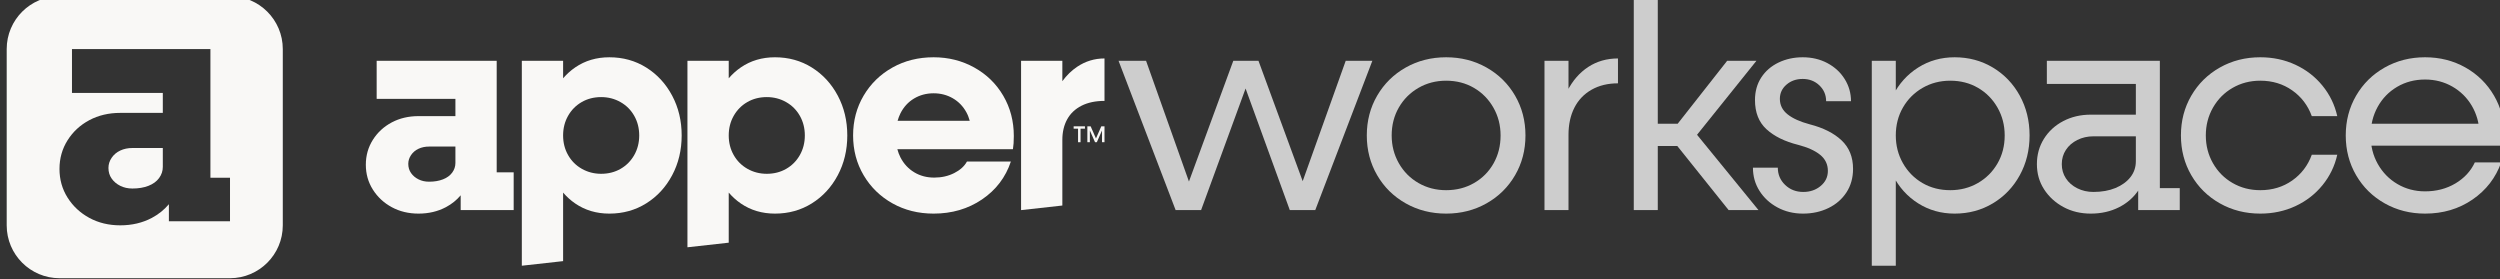
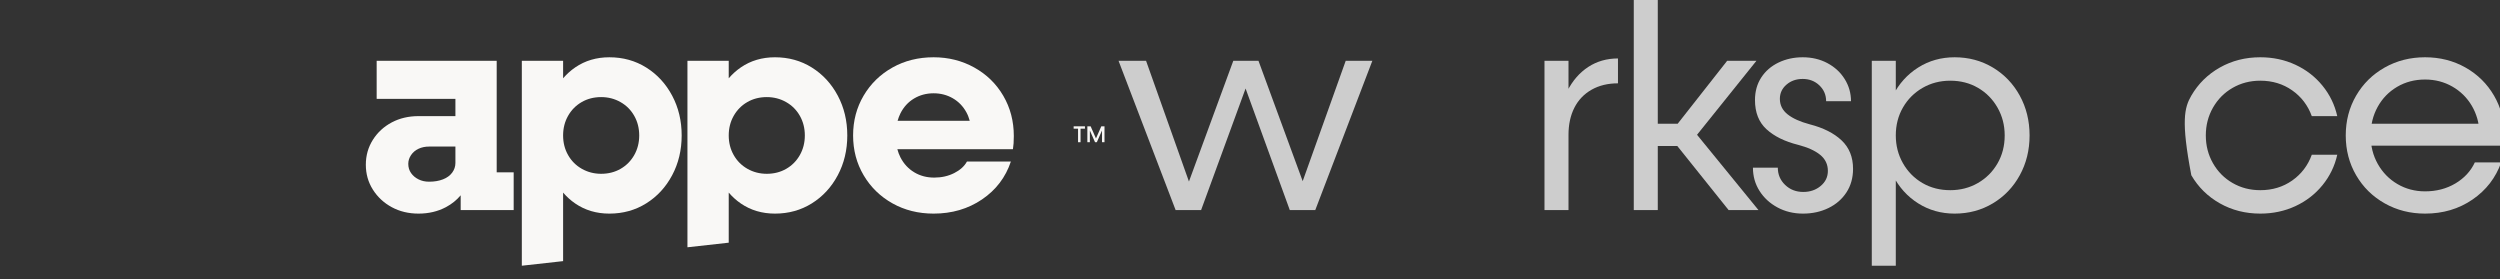
<svg xmlns="http://www.w3.org/2000/svg" xmlns:ns1="http://www.serif.com/" width="100%" height="100%" viewBox="0 0 851 95" version="1.1" xml:space="preserve" style="fill-rule:evenodd;clip-rule:evenodd;stroke-linejoin:round;stroke-miterlimit:2;">
  <rect x="0" y="0" width="851" height="95" fill="#333333" stroke="none" />
  <g transform="matrix(1,0,0,1,-2633,-179)">
    <g id="Page-72" ns1:id="Page 72" transform="matrix(1,0,0,1,2634.84,178.161)">
      <rect x="0" y="0" width="851.33" height="96" style="fill:none;" />
      <clipPath id="_clip1">
        <rect x="0" y="0" width="851.33" height="96" />
      </clipPath>
      <g clip-path="url(#_clip1)">
        <g id="Layer-1" ns1:id="Layer 1">
                </g>
        <g>
          <g transform="matrix(1,0,0,1,378.911,72.354)">
            <path d="M0,-50.822L9.367,-50.822L25.013,-6.776L22.92,-6.876L39.063,-50.822L47.634,-50.822L63.777,-6.876L61.585,-6.776L77.33,-50.822L86.398,-50.822L66.966,0L58.296,0L42.352,-43.846L44.146,-43.846L28.102,0L19.432,0L0,-50.822Z" style="fill:rgb(205,205,205);fill-rule:nonzero;" />
          </g>
          <g transform="matrix(1,0,0,1,499.939,30.75)">
-             <path d="M0,32.387C2.823,30.76 5.032,28.534 6.627,25.71C8.221,22.887 9.019,19.715 9.019,16.194C9.019,12.74 8.204,9.583 6.577,6.727C4.948,3.87 2.74,1.628 -0.05,0C-2.84,-1.627 -5.996,-2.442 -9.517,-2.442C-12.972,-2.442 -16.111,-1.627 -18.934,0C-21.759,1.628 -23.983,3.854 -25.611,6.677C-27.239,9.501 -28.052,12.673 -28.052,16.194C-28.052,19.649 -27.239,22.805 -25.611,25.66C-23.983,28.518 -21.759,30.76 -18.934,32.387C-16.111,34.016 -12.972,34.828 -9.517,34.828C-5.996,34.828 -2.824,34.016 0,32.387M-23.269,39.313C-27.389,36.988 -30.627,33.799 -32.985,29.746C-35.344,25.695 -36.522,21.176 -36.522,16.194C-36.522,11.211 -35.344,6.694 -32.985,2.641C-30.627,-1.411 -27.389,-4.599 -23.269,-6.926C-19.15,-9.251 -14.566,-10.414 -9.517,-10.414C-4.469,-10.414 0.115,-9.251 4.235,-6.926C8.354,-4.599 11.592,-1.411 13.951,2.641C16.309,6.694 17.489,11.211 17.489,16.194C17.489,21.176 16.309,25.695 13.951,29.746C11.592,33.799 8.354,36.988 4.235,39.313C0.115,41.637 -4.469,42.801 -9.517,42.801C-14.566,42.801 -19.15,41.637 -23.269,39.313" style="fill:rgb(205,205,205);fill-rule:nonzero;" />
-           </g>
+             </g>
          <g transform="matrix(1,0,0,1,531.628,61.194)">
            <path d="M0,-29.299C1.826,-32.887 4.218,-35.642 7.175,-37.57C10.13,-39.496 13.503,-40.459 17.289,-40.459L17.289,-31.989C13.834,-31.989 10.827,-31.258 8.271,-29.797C5.713,-28.335 3.77,-26.292 2.441,-23.668C1.111,-21.043 0.448,-17.971 0.448,-14.45L-3.438,-16.942C-2.975,-21.591 -1.828,-25.711 0,-29.299M-7.724,-39.662L0.448,-39.662L0.448,11.16L-7.724,11.16L-7.724,-39.662Z" style="fill:rgb(205,205,205);fill-rule:nonzero;" />
          </g>
          <g transform="matrix(1,0,0,1,603.228,22.429)">
            <path d="M0,49.029C-2.591,47.633 -4.634,45.758 -6.128,43.398C-7.623,41.041 -8.37,38.4 -8.37,35.476L0.1,35.476C0.1,37.802 0.93,39.761 2.592,41.355C4.251,42.95 6.312,43.747 8.77,43.747C11.095,43.747 13.07,43.067 14.699,41.704C16.326,40.343 17.141,38.633 17.141,36.572C17.141,34.38 16.276,32.57 14.55,31.141C12.821,29.714 10.297,28.567 6.977,27.703C2.457,26.574 -1.113,24.813 -3.736,22.422C-6.361,20.03 -7.673,16.709 -7.673,12.457C-7.673,9.534 -6.96,6.975 -5.53,4.783C-4.103,2.591 -2.143,0.897 0.35,-0.299C2.841,-1.494 5.581,-2.093 8.57,-2.093C11.692,-2.093 14.5,-1.428 16.991,-0.1C19.482,1.23 21.441,3.04 22.871,5.332C24.299,7.623 25.013,10.132 25.013,12.855L16.543,12.855C16.543,10.729 15.778,8.935 14.251,7.473C12.722,6.013 10.828,5.281 8.57,5.281C6.378,5.281 4.534,5.929 3.04,7.224C1.545,8.52 0.798,10.132 0.798,12.057C0.798,14.184 1.678,15.944 3.438,17.34C5.198,18.734 7.706,19.865 10.962,20.727C15.611,21.924 19.233,23.752 21.824,26.209C24.415,28.667 25.711,31.888 25.711,35.875C25.711,38.931 24.963,41.604 23.469,43.896C21.974,46.188 19.931,47.967 17.34,49.228C14.749,50.489 11.859,51.122 8.67,51.122C5.481,51.122 2.592,50.424 0,49.029" style="fill:rgb(205,205,205);fill-rule:nonzero;" />
          </g>
          <g transform="matrix(1,0,0,1,671.44,48.488)">
            <path d="M0,14.649C2.823,13.022 5.048,10.796 6.677,7.972C8.304,5.149 9.118,1.977 9.118,-1.544C9.118,-4.998 8.304,-8.155 6.677,-11.011C5.048,-13.868 2.84,-16.11 0.05,-17.738C-2.74,-19.365 -5.896,-20.18 -9.417,-20.18C-12.872,-20.18 -16.011,-19.365 -18.834,-17.738C-21.658,-16.11 -23.884,-13.884 -25.511,-11.061C-27.14,-8.237 -27.952,-5.065 -27.952,-1.544C-27.952,1.911 -27.14,5.067 -25.511,7.922C-23.884,10.78 -21.674,13.022 -18.884,14.649C-16.094,16.278 -12.939,17.09 -9.417,17.09C-5.964,17.09 -2.824,16.278 0,14.649M-20.329,21.575C-24.016,19.25 -26.891,16.061 -28.949,12.008C-31.009,7.957 -32.038,3.438 -32.038,-1.544C-32.038,-6.527 -31.009,-11.044 -28.949,-15.097C-26.891,-19.149 -24.016,-22.337 -20.329,-24.664C-16.642,-26.989 -12.506,-28.152 -7.922,-28.152C-3.139,-28.152 1.196,-26.989 5.082,-24.664C8.969,-22.337 12.023,-19.149 14.25,-15.097C16.476,-11.044 17.589,-6.527 17.589,-1.544C17.589,3.438 16.476,7.957 14.25,12.008C12.023,16.061 8.969,19.25 5.082,21.575C1.196,23.899 -3.139,25.063 -7.922,25.063C-12.506,25.063 -16.642,23.899 -20.329,21.575M-36.124,-26.955L-27.952,-26.955L-27.952,42.801L-36.124,42.801L-36.124,-26.955Z" style="fill:rgb(205,205,205);fill-rule:nonzero;" />
          </g>
          <g transform="matrix(1,0,0,1,726,31.797)">
-             <path d="M0,31.489L-0.798,29.894L-0.798,-3.888L0.797,-2.393L-31.092,-2.393L-31.092,-10.265L7.374,-10.265L7.374,34.578L6.078,33.084L14.15,33.084L14.15,40.557L0,40.557L0,31.489ZM-25.461,39.511C-28.219,38.016 -30.411,36.008 -32.038,33.482C-33.667,30.958 -34.479,28.101 -34.479,24.912C-34.479,21.723 -33.683,18.85 -32.088,16.292C-30.494,13.735 -28.302,11.725 -25.511,10.263C-22.721,8.802 -19.599,8.071 -16.144,8.071L0.299,8.071L0.299,15.445L-15.247,15.445C-17.24,15.445 -19.068,15.861 -20.728,16.69C-22.39,17.522 -23.685,18.651 -24.614,20.079C-25.546,21.509 -26.01,23.118 -26.01,24.912C-26.01,26.706 -25.546,28.317 -24.614,29.745C-23.685,31.175 -22.39,32.303 -20.728,33.134C-19.068,33.965 -17.24,34.379 -15.247,34.379C-12.392,34.379 -9.883,33.93 -7.724,33.034C-5.565,32.136 -3.871,30.908 -2.641,29.346C-1.412,27.786 -0.798,25.975 -0.798,23.916L2.79,24.713C2.79,27.968 1.959,30.891 0.299,33.482C-1.362,36.073 -3.622,38.1 -6.478,39.561C-9.335,41.021 -12.557,41.754 -16.144,41.754C-19.599,41.754 -22.705,41.006 -25.461,39.511" style="fill:rgb(205,205,205);fill-rule:nonzero;" />
-           </g>
+             </g>
          <g transform="matrix(1,0,0,1,753.802,23.823)">
-             <path d="M0,46.239C-4.12,43.914 -7.359,40.725 -9.717,36.673C-12.075,32.621 -13.254,28.102 -13.254,23.12C-13.254,18.137 -12.075,13.62 -9.717,9.567C-7.359,5.515 -4.12,2.327 0,0.001C4.118,-2.324 8.702,-3.488 13.752,-3.488C18.069,-3.488 22.056,-2.64 25.71,-0.947C29.362,0.748 32.437,3.124 34.928,6.178C37.419,9.235 39.096,12.69 39.96,16.543L31.29,16.543C29.961,12.889 27.735,9.966 24.613,7.773C21.49,5.581 17.87,4.484 13.752,4.484C10.297,4.484 7.157,5.3 4.335,6.926C1.51,8.554 -0.715,10.797 -2.342,13.653C-3.971,16.51 -4.783,19.666 -4.783,23.12C-4.783,26.575 -3.971,29.731 -2.342,32.587C-0.715,35.444 1.51,37.686 4.335,39.313C7.157,40.942 10.297,41.755 13.752,41.755C17.87,41.755 21.49,40.659 24.613,38.467C27.735,36.274 29.961,33.351 31.29,29.697L39.96,29.697C39.096,33.551 37.419,37.006 34.928,40.06C32.437,43.117 29.362,45.492 25.71,47.185C22.056,48.88 18.069,49.727 13.752,49.727C8.702,49.727 4.118,48.563 0,46.239" style="fill:rgb(205,205,205);fill-rule:nonzero;" />
+             <path d="M0,46.239C-4.12,43.914 -7.359,40.725 -9.717,36.673C-13.254,18.137 -12.075,13.62 -9.717,9.567C-7.359,5.515 -4.12,2.327 0,0.001C4.118,-2.324 8.702,-3.488 13.752,-3.488C18.069,-3.488 22.056,-2.64 25.71,-0.947C29.362,0.748 32.437,3.124 34.928,6.178C37.419,9.235 39.096,12.69 39.96,16.543L31.29,16.543C29.961,12.889 27.735,9.966 24.613,7.773C21.49,5.581 17.87,4.484 13.752,4.484C10.297,4.484 7.157,5.3 4.335,6.926C1.51,8.554 -0.715,10.797 -2.342,13.653C-3.971,16.51 -4.783,19.666 -4.783,23.12C-4.783,26.575 -3.971,29.731 -2.342,32.587C-0.715,35.444 1.51,37.686 4.335,39.313C7.157,40.942 10.297,41.755 13.752,41.755C17.87,41.755 21.49,40.659 24.613,38.467C27.735,36.274 29.961,33.351 31.29,29.697L39.96,29.697C39.096,33.551 37.419,37.006 34.928,40.06C32.437,43.117 29.362,45.492 25.71,47.185C22.056,48.88 18.069,49.727 13.752,49.727C8.702,49.727 4.118,48.563 0,46.239" style="fill:rgb(205,205,205);fill-rule:nonzero;" />
          </g>
          <g transform="matrix(1,0,0,1,809.906,23.823)">
            <path d="M0,46.239C-4.12,43.914 -7.359,40.725 -9.717,36.673C-12.075,32.621 -13.254,28.102 -13.254,23.12C-13.254,18.137 -12.075,13.62 -9.717,9.567C-7.359,5.515 -4.12,2.327 0,0.001C4.118,-2.324 8.702,-3.488 13.752,-3.488C18.8,-3.488 23.384,-2.324 27.504,0.001C31.622,2.327 34.86,5.515 37.22,9.567C39.577,13.62 40.758,18.137 40.758,23.12C40.758,24.449 40.658,25.611 40.458,26.607L-6.179,26.607L-6.179,19.134L33.981,19.134L32.287,23.12L32.287,22.322C32.153,18.869 31.273,15.762 29.646,13.005C28.018,10.249 25.81,8.072 23.02,6.477C20.229,4.884 17.14,4.086 13.752,4.086C10.229,4.086 7.058,4.918 4.234,6.578C1.41,8.239 -0.798,10.513 -2.392,13.404C-3.986,16.294 -4.783,19.532 -4.783,23.12C-4.783,26.707 -3.971,29.946 -2.342,32.836C-0.715,35.725 1.51,38.002 4.335,39.662C7.157,41.323 10.297,42.153 13.752,42.153C17.604,42.153 21.042,41.257 24.065,39.463C27.088,37.669 29.298,35.277 30.692,32.288L39.661,32.288C37.801,37.537 34.545,41.755 29.896,44.943C25.244,48.133 19.863,49.727 13.752,49.727C8.702,49.727 4.118,48.563 0,46.239" style="fill:rgb(205,205,205);fill-rule:nonzero;" />
          </g>
          <g transform="matrix(1,0,0,1,566.555,25.619)">
            <path d="M0,21.723L5.58,24.911L-8.271,24.911L-8.271,17.338L5.48,17.338L0.1,20.627L19.531,-4.087L29.497,-4.087L6.776,24.214L6.776,18.035L30.194,46.736L20.029,46.736L0,21.723ZM-12.258,-25.013L-4.086,-25.013L-4.086,46.736L-12.258,46.736L-12.258,-25.013Z" style="fill:rgb(205,205,205);fill-rule:nonzero;" />
          </g>
        </g>
        <g>
          <g transform="matrix(1,0,0,1,153.183,38.772)">
            <path d="M0,17.539C0,18.734 -0.366,19.831 -1.096,20.827C-1.828,21.824 -2.875,22.589 -4.235,23.119C-5.598,23.652 -7.175,23.917 -8.969,23.917C-10.298,23.917 -11.494,23.652 -12.556,23.119C-13.62,22.589 -14.467,21.874 -15.097,20.976C-15.729,20.08 -16.044,19.034 -16.044,17.838C-16.044,16.776 -15.729,15.779 -15.097,14.849C-14.467,13.919 -13.62,13.204 -12.556,12.706C-11.494,12.208 -10.298,11.958 -8.969,11.958L0,11.958L0,17.539ZM14.051,20.727L14.051,-17.24L-26.807,-17.24L-26.807,-4.285L0,-4.285L0,1.595L-12.556,1.595C-15.944,1.595 -18.984,2.31 -21.674,3.737C-24.365,5.167 -26.507,7.143 -28.102,9.666C-29.696,12.192 -30.494,15.015 -30.494,18.137C-30.494,21.261 -29.696,24.083 -28.102,26.607C-26.507,29.133 -24.365,31.126 -21.674,32.587C-18.984,34.047 -15.944,34.779 -12.556,34.779C-9.103,34.779 -5.996,34.047 -3.239,32.587C-1.246,31.53 0.425,30.177 1.793,28.546L1.793,33.583L19.831,33.583L19.831,20.727L14.051,20.727Z" style="fill:rgb(249,248,246);fill-rule:nonzero;" />
          </g>
          <g transform="matrix(1,0,0,1,214.056,58.005)">
            <path d="M0,-4.384C-1.13,-2.391 -2.675,-0.829 -4.634,0.3C-6.594,1.429 -8.804,1.994 -11.261,1.994C-13.652,1.994 -15.845,1.429 -17.838,0.3C-19.831,-0.829 -21.393,-2.391 -22.521,-4.384C-23.652,-6.377 -24.215,-8.603 -24.215,-11.061C-24.215,-13.518 -23.652,-15.744 -22.521,-17.738C-21.393,-19.731 -19.848,-21.291 -17.888,-22.421C-15.929,-23.55 -13.719,-24.115 -11.261,-24.115C-8.869,-24.115 -6.677,-23.55 -4.684,-22.421C-2.691,-21.291 -1.13,-19.731 0,-17.738C1.129,-15.744 1.694,-13.518 1.694,-11.061C1.694,-8.603 1.129,-6.377 0,-4.384M12.905,-24.613C10.745,-28.665 7.806,-31.854 4.085,-34.18C0.364,-36.505 -3.821,-37.668 -8.471,-37.668C-12.855,-37.668 -16.726,-36.522 -20.08,-34.23C-21.618,-33.18 -22.992,-31.935 -24.215,-30.514L-24.215,-36.472L-38.267,-36.472L-38.267,33.284L-24.215,31.719L-24.215,8.392C-22.992,9.813 -21.618,11.057 -20.08,12.108C-16.726,14.4 -12.855,15.547 -8.471,15.547C-3.821,15.547 0.364,14.383 4.085,12.058C7.806,9.733 10.745,6.545 12.905,2.492C15.063,-1.56 16.144,-6.078 16.144,-11.061C16.144,-16.043 15.063,-20.561 12.905,-24.613" style="fill:rgb(249,248,246);fill-rule:nonzero;" />
          </g>
          <g transform="matrix(1,0,0,1,270.432,51.727)">
            <path d="M0,1.894C-1.13,3.887 -2.675,5.449 -4.634,6.578C-6.594,7.707 -8.804,8.272 -11.261,8.272C-13.652,8.272 -15.845,7.707 -17.837,6.578C-19.83,5.449 -21.392,3.887 -22.52,1.894C-23.651,-0.099 -24.214,-2.325 -24.214,-4.783C-24.214,-7.24 -23.651,-9.466 -22.52,-11.46C-21.392,-13.453 -19.847,-15.013 -17.887,-16.143C-15.929,-17.272 -13.719,-17.837 -11.261,-17.837C-8.868,-17.837 -6.677,-17.272 -4.684,-16.143C-2.69,-15.013 -1.13,-13.453 0,-11.46C1.129,-9.466 1.694,-7.24 1.694,-4.783C1.694,-2.325 1.129,-0.099 0,1.894M12.905,-18.335C10.746,-22.387 7.806,-25.576 4.086,-27.902C0.365,-30.227 -3.82,-31.39 -8.47,-31.39C-12.854,-31.39 -16.726,-30.244 -20.079,-27.952C-21.617,-26.901 -22.99,-25.656 -24.214,-24.236L-24.214,-30.194L-38.265,-30.194L-38.265,33.284L-24.214,31.719L-24.214,14.67C-22.99,16.091 -21.617,17.335 -20.079,18.386C-16.726,20.678 -12.854,21.825 -8.47,21.825C-3.82,21.825 0.365,20.661 4.086,18.336C7.806,16.011 10.746,12.823 12.905,8.77C15.063,4.718 16.145,0.2 16.145,-4.783C16.145,-9.765 15.063,-14.283 12.905,-18.335" style="fill:rgb(249,248,246);fill-rule:nonzero;" />
          </g>
          <g transform="matrix(1,0,0,1,361.427,51.628)">
-             <path d="M0,-10.166C1.097,-12.158 2.724,-13.703 4.884,-14.8C7.042,-15.895 9.649,-16.443 12.706,-16.443L12.706,-30.893C9.318,-30.893 6.212,-29.947 3.389,-28.053C1.501,-26.788 -0.172,-25.151 -1.644,-23.159L-1.644,-30.096L-15.694,-30.096L-15.694,20.727L-15.612,20.727L-1.644,19.171L-1.644,-3.19C-1.644,-5.847 -1.096,-8.173 0,-10.166" style="fill:rgb(249,248,246);fill-rule:nonzero;" />
-           </g>
+             </g>
          <g transform="matrix(1,0,0,1,303.704,51.926)">
            <path d="M0,-9.965C0.252,-10.83 0.55,-11.669 0.943,-12.456C2.04,-14.649 3.585,-16.343 5.577,-17.539C7.57,-18.735 9.796,-19.332 12.254,-19.332C14.645,-19.332 16.821,-18.768 18.781,-17.639C20.74,-16.508 22.285,-14.913 23.415,-12.856C23.91,-11.953 24.276,-10.982 24.555,-9.965L0,-9.965ZM39.26,-0.299C39.459,-1.495 39.559,-2.989 39.559,-4.783C39.559,-9.831 38.363,-14.4 35.972,-18.486C33.58,-22.571 30.291,-25.776 26.105,-28.102C21.921,-30.427 17.302,-31.59 12.254,-31.59C7.072,-31.59 2.404,-30.427 -1.747,-28.102C-5.899,-25.776 -9.171,-22.587 -11.563,-18.535C-13.954,-14.483 -15.15,-9.965 -15.15,-4.983C-15.15,0 -13.954,4.518 -11.563,8.57C-9.171,12.623 -5.899,15.811 -1.747,18.137C2.404,20.461 7.072,21.625 12.254,21.625C18.498,21.625 23.996,20.014 28.747,16.791C33.496,13.57 36.769,9.267 38.562,3.887L23.614,3.887C22.75,5.48 21.306,6.794 19.279,7.822C17.252,8.853 14.977,9.367 12.453,9.367C9.928,9.367 7.67,8.769 5.677,7.573C3.685,6.378 2.122,4.701 0.993,2.541C0.531,1.658 0.188,0.701 -0.085,-0.299L39.26,-0.299Z" style="fill:rgb(249,248,246);fill-rule:nonzero;" />
          </g>
          <g transform="matrix(1,0,0,1,-0.667,-2.91)">
            <path d="M365.796,47.186L366.644,47.186L366.644,52.163L365.796,52.163L365.796,47.186ZM364.296,46.747L368.143,46.747L368.143,47.548L364.296,47.548L364.296,46.747Z" style="fill:rgb(249,248,246);fill-rule:nonzero;" />
          </g>
          <g transform="matrix(1,0,0,1,368.3,49.254)">
            <path d="M0,-5.417L1.115,-5.417L3.038,-1.036L2.818,-1.036L4.742,-5.417L5.833,-5.417L5.833,0L4.985,0L4.985,-4.483L5.197,-4.483L3.219,0L2.614,0L0.636,-4.483L0.848,-4.483L0.848,0L0,0L0,-5.417Z" style="fill:rgb(249,248,246);fill-rule:nonzero;" />
          </g>
        </g>
        <g transform="matrix(1,0,0,1,18.439,-0.458)">
-           <path d="M0,96C-9.941,96 -18,87.941 -18,78L-18,18C-18,8.059 -9.941,0 0,0L57.983,0C67.924,0 75.983,8.059 75.983,18L75.983,78C75.983,87.941 67.924,96 57.983,96L0,96ZM51.348,61.793L51.348,18L4.222,18L4.222,32.942L35.141,32.942L35.141,39.724L20.658,39.724C16.75,39.724 13.245,40.549 10.141,42.196C7.038,43.845 4.567,46.123 2.727,49.034C0.889,51.948 -0.031,55.203 -0.031,58.804C-0.031,62.408 0.889,65.663 2.727,68.575C4.567,71.488 7.038,73.786 10.141,75.472C13.245,77.155 16.75,78 20.658,78C24.642,78 28.225,77.155 31.405,75.472C33.704,74.253 35.631,72.692 37.21,70.811L37.21,76.62L58.014,76.62L58.014,61.793L51.348,61.793ZM35.141,58.115C35.141,59.494 34.719,60.759 33.877,61.908C33.032,63.058 31.825,63.94 30.256,64.551C28.685,65.166 26.865,65.471 24.796,65.471C23.263,65.471 21.883,65.166 20.658,64.551C19.432,63.94 18.455,63.115 17.728,62.08C16.998,61.046 16.636,59.839 16.636,58.46C16.636,57.235 16.998,56.085 17.728,55.012C18.455,53.939 19.432,53.115 20.658,52.54C21.883,51.966 23.263,51.678 24.796,51.678L35.141,51.678L35.141,58.115Z" style="fill:rgb(249,248,246);" />
-         </g>
+           </g>
      </g>
    </g>
  </g>
</svg>